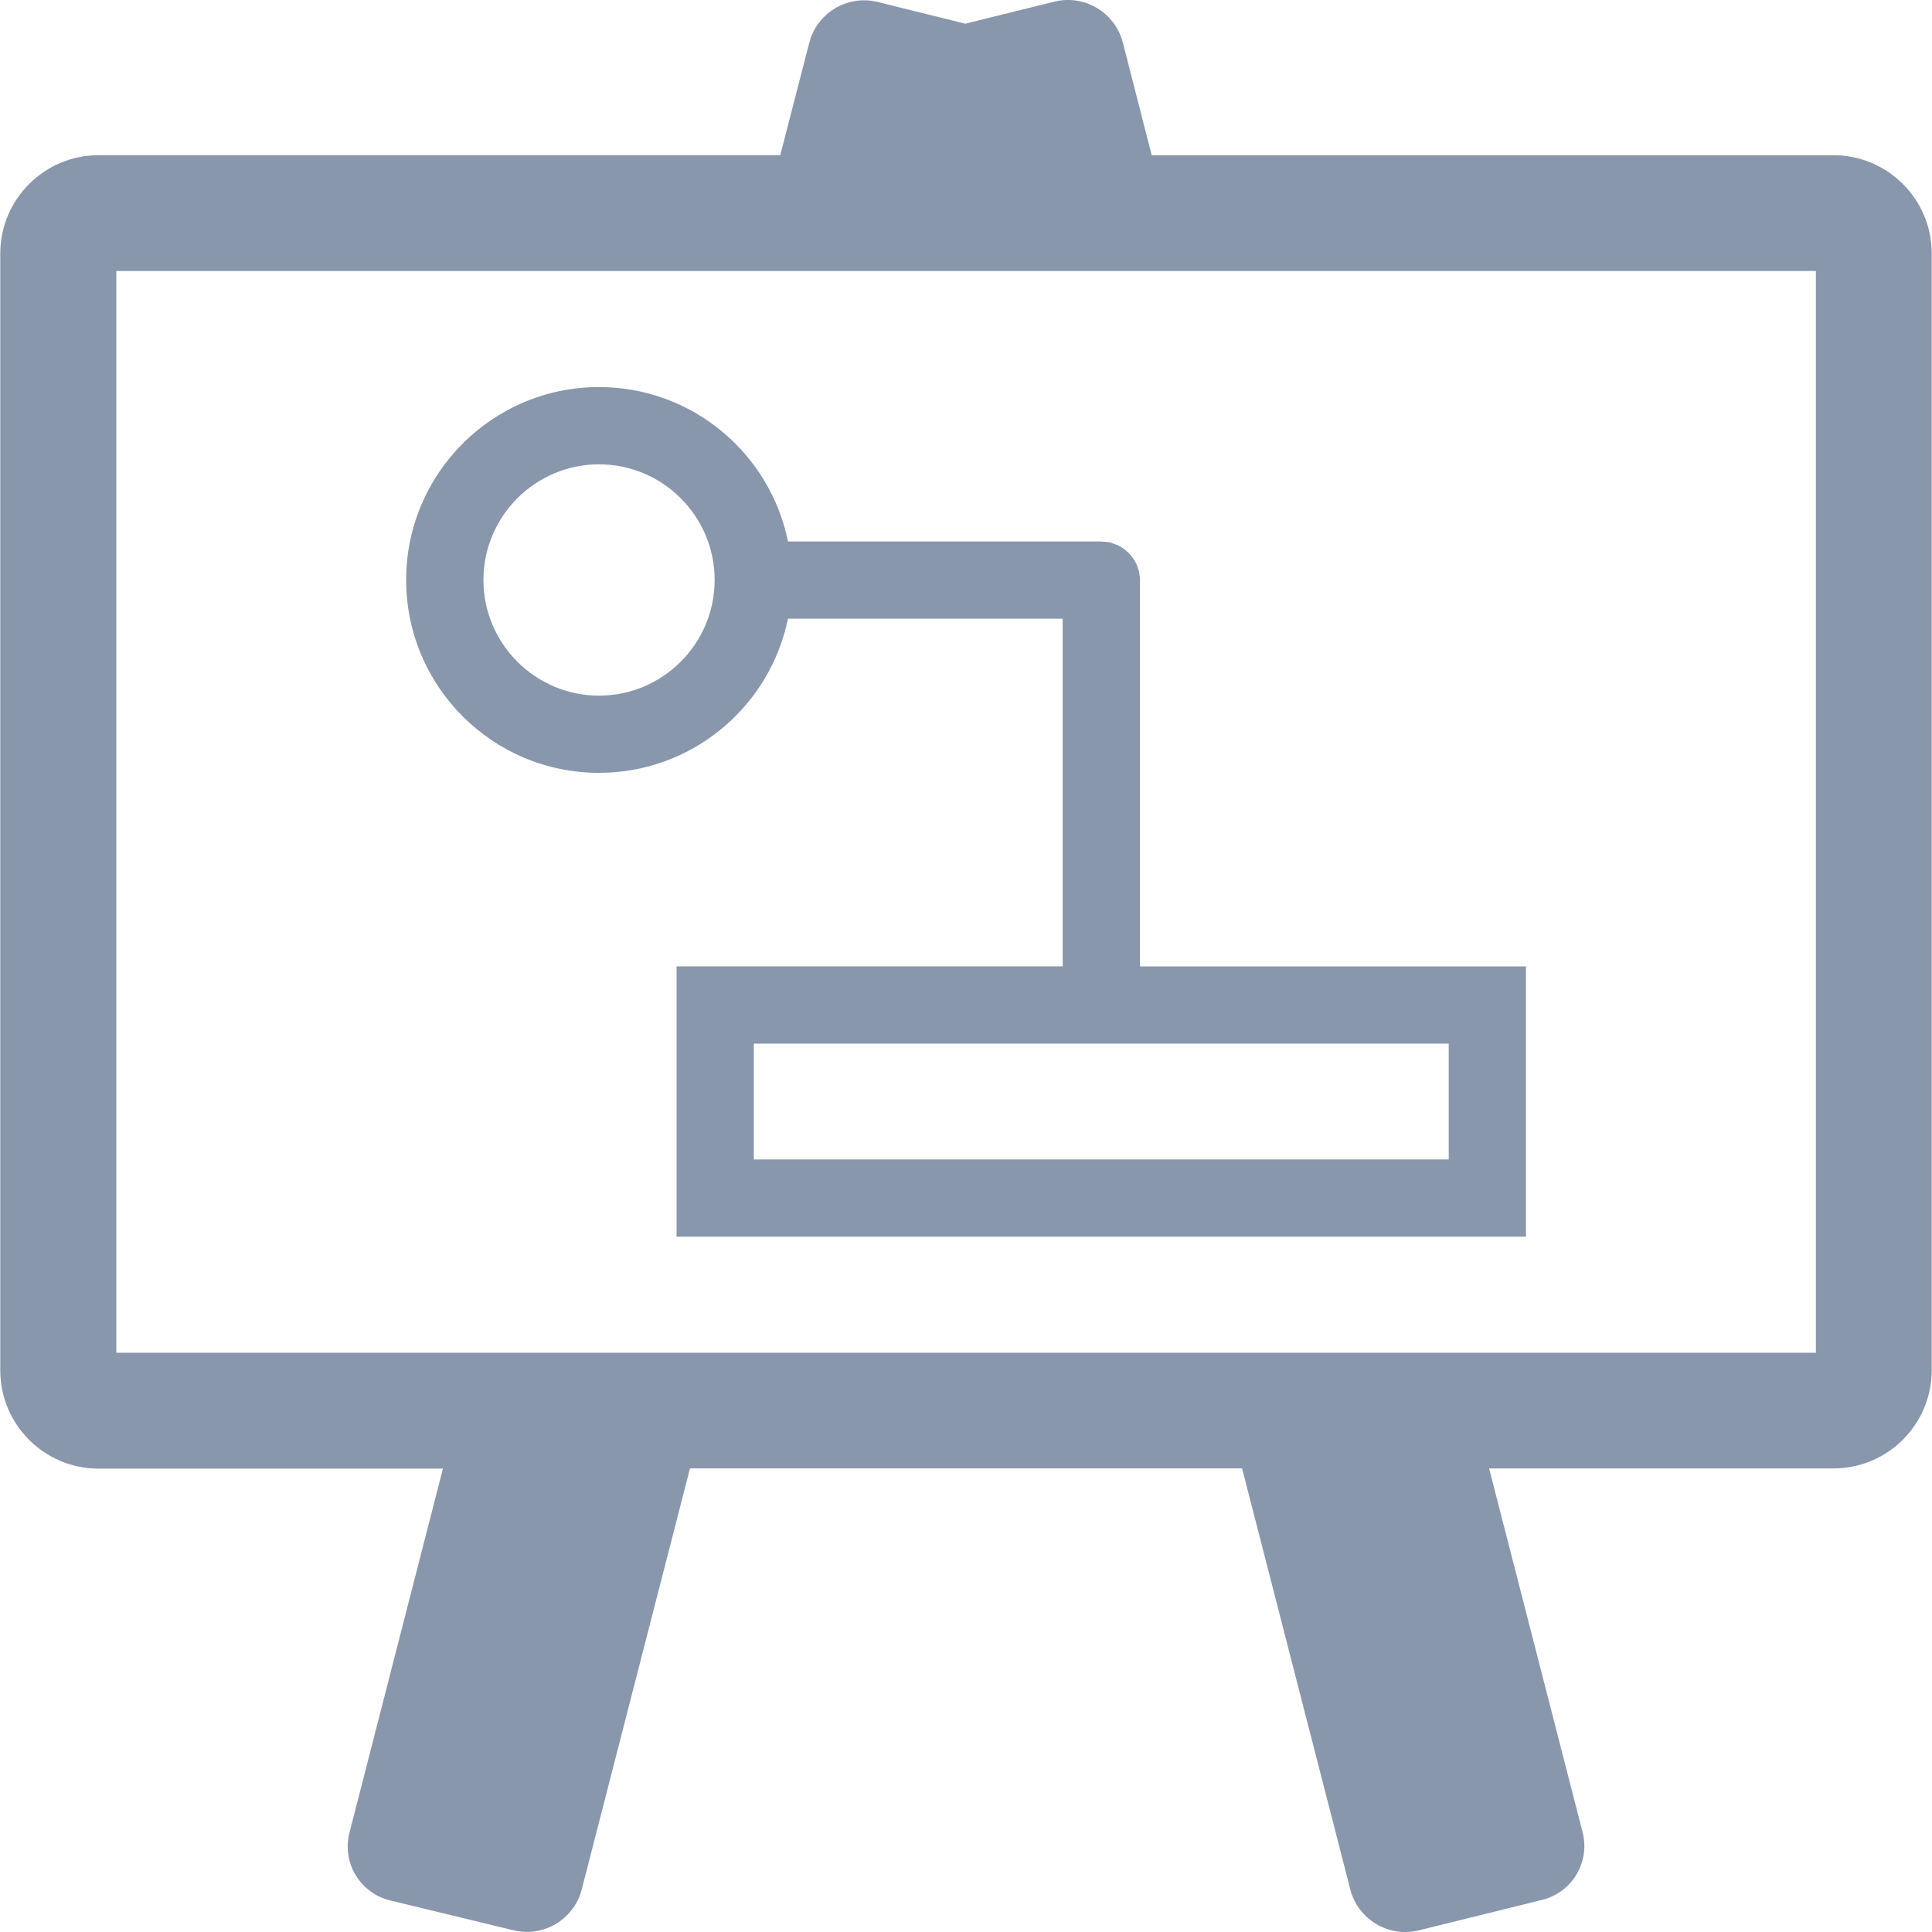
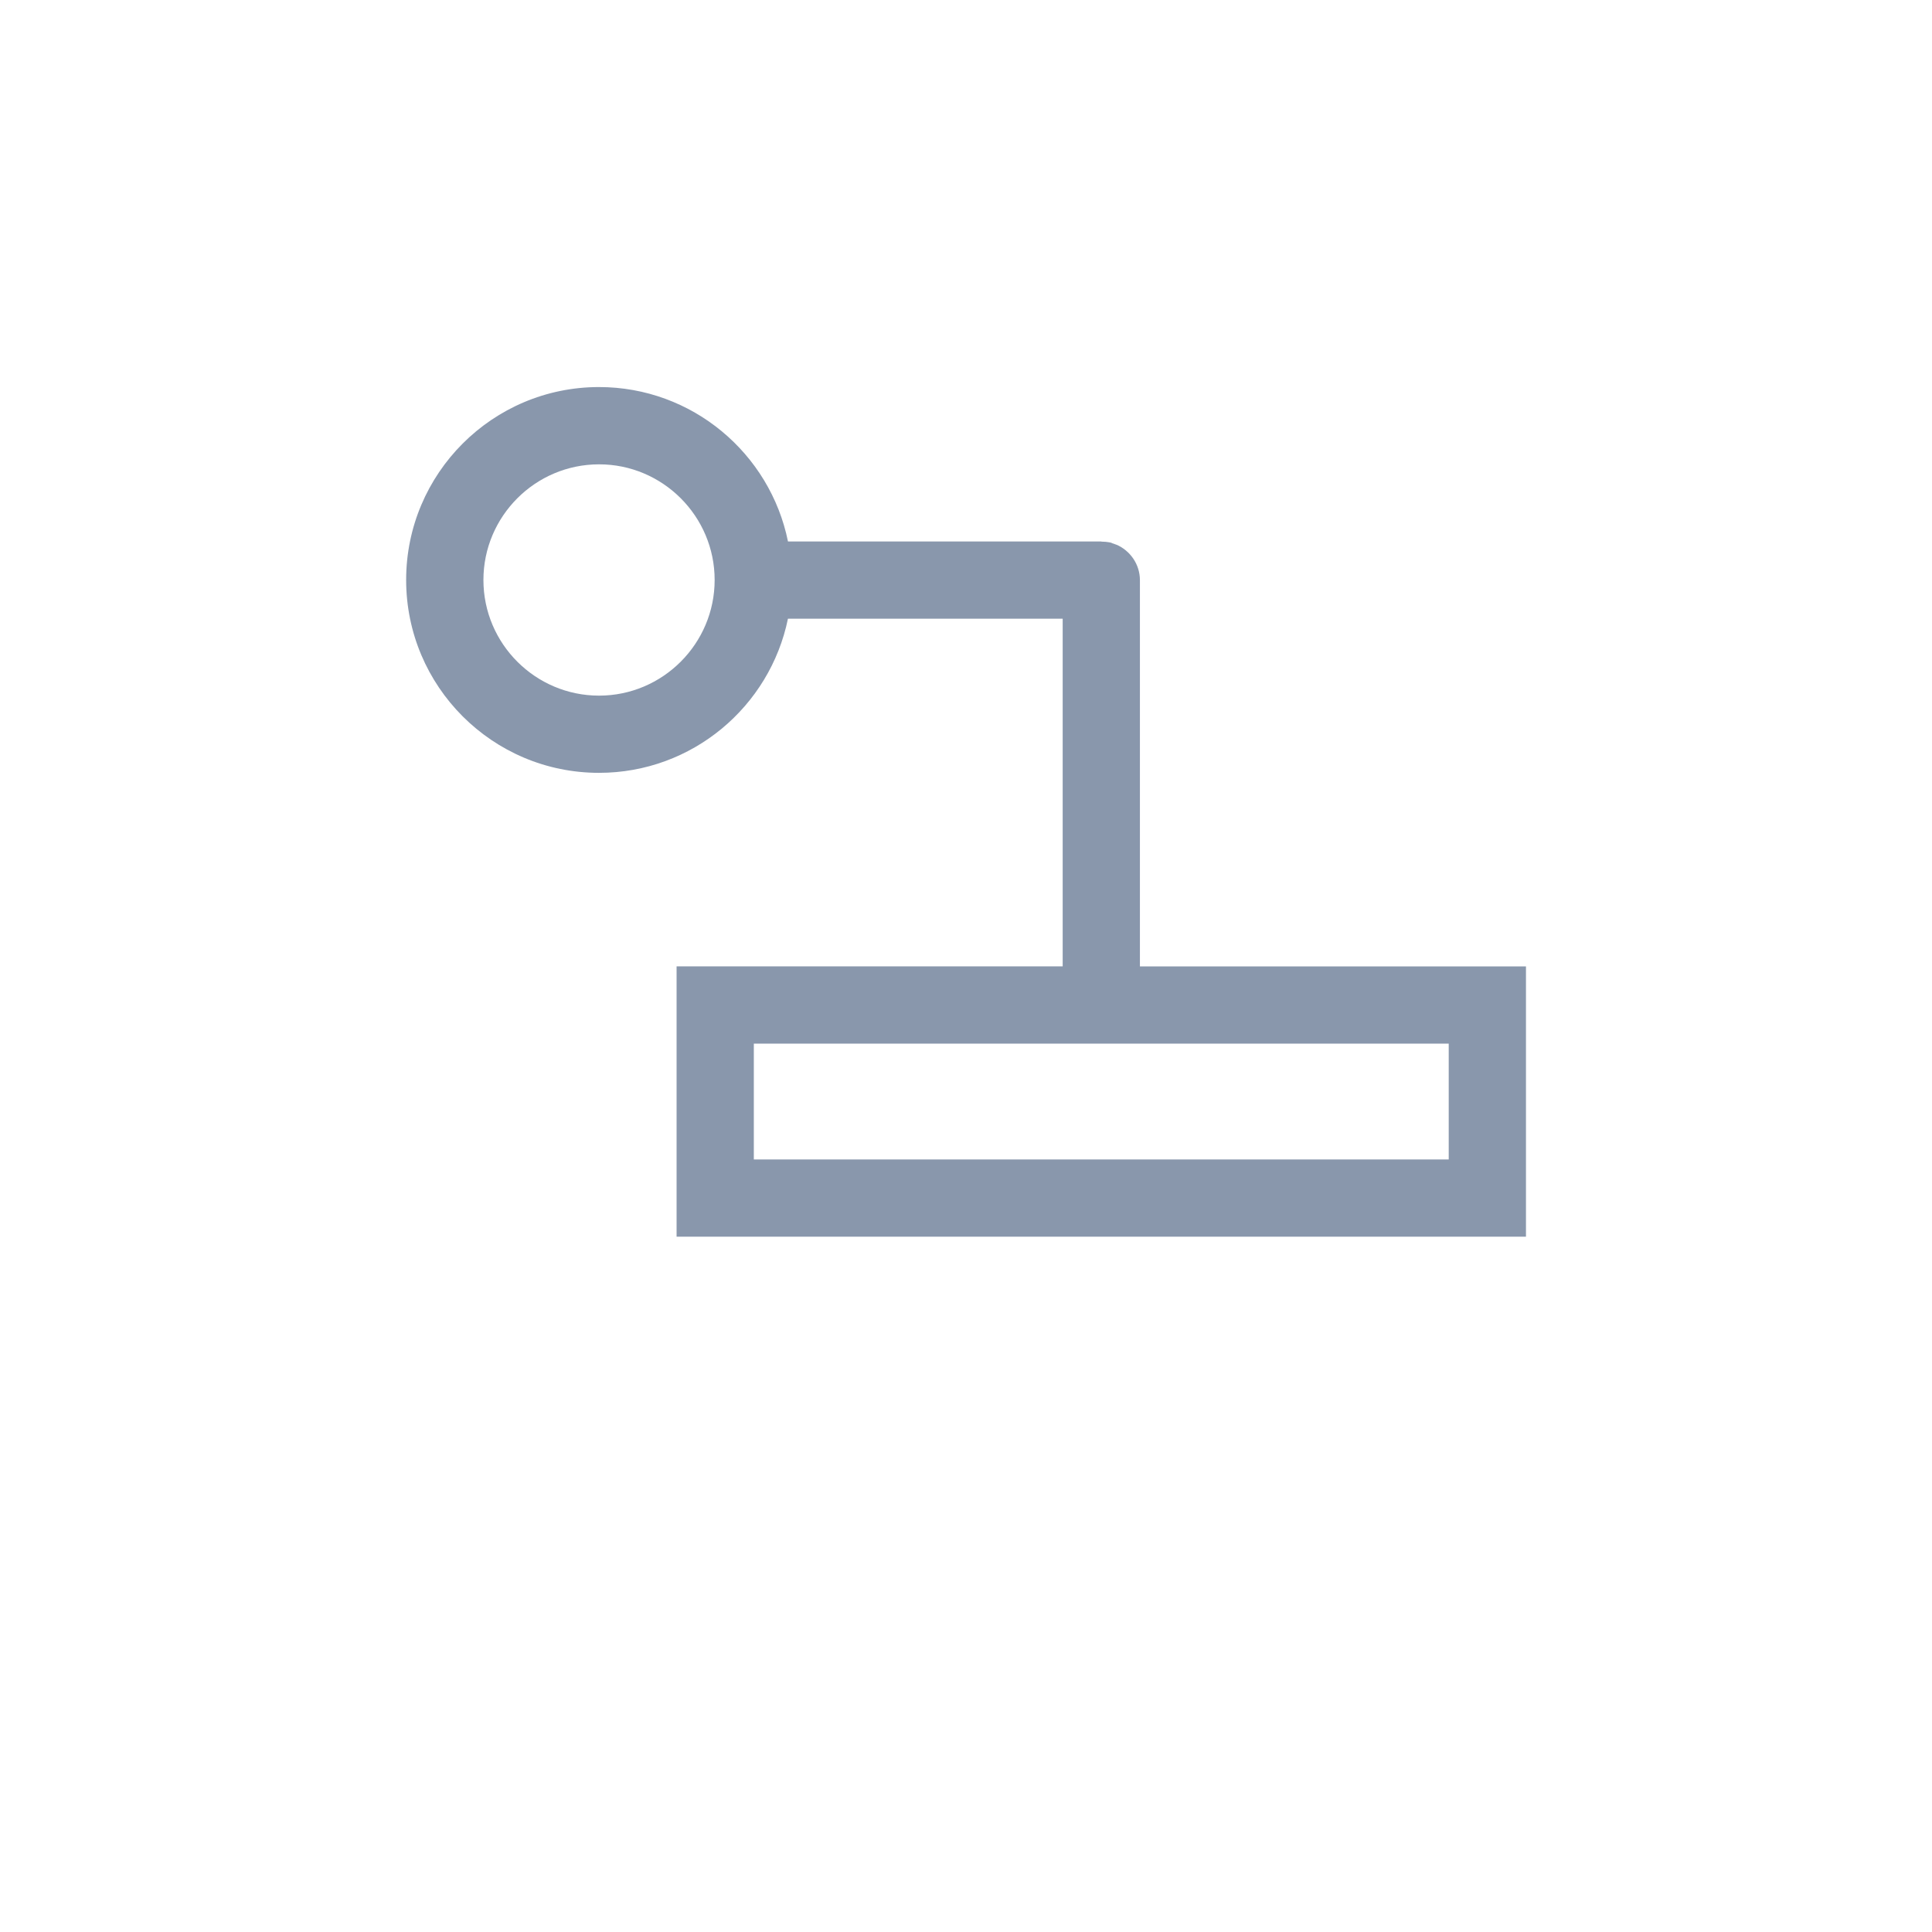
<svg xmlns="http://www.w3.org/2000/svg" version="1.2" baseProfile="tiny" id="Слой_1" x="0px" y="0px" viewBox="0 0 50 50" width="37.5pt" height="37.5pt" overflow="auto" xml:space="preserve">
  <g>
    <path fill="#8997AC" d="M17.51,32.005h21.982V25.01h-9.991v-9.995c0-0.413-0.255-0.769-0.613-0.921   c0.015,0.007,0.028,0.012-0.12-0.041c0.033-0.001-0.111-0.036-0.263-0.036c-0.001-0.003-0.004-0.003-0.007-0.003h-8.105   c-0.462-2.278-2.477-3.997-4.891-3.997c-2.756,0-4.991,2.239-4.991,4.992c0,2.755,2.235,4.992,4.991,4.992   c2.411,0,4.424-1.714,4.89-3.989h7.11v8.997H17.51L17.51,32.005 M37.494,30.006H19.509v-2.997h17.984V30.006 M18.495,15.01   c0,1.647-1.342,2.993-2.992,2.993c-1.646,0-2.992-1.341-2.992-2.993c0-1.647,1.341-2.993,2.992-2.993   C17.149,12.016,18.495,13.358,18.495,15.01" />
  </g>
-   <path fill="#8997AC" d="M47.449,4.017H29.806L29.059,1.1c-0.2-0.774-0.993-1.25-1.77-1.058l-2.307,0.571l-2.269-0.562  c-0.778-0.193-1.571,0.282-1.77,1.058l-0.75,2.907H2.551C1.147,4.017,0.007,5.158,0.007,6.562v0.254v0.199v28.448  c0,1.405,1.14,2.545,2.544,2.545h8.912l-2.419,9.421c-0.199,0.774,0.272,1.562,1.048,1.753l3.193,0.773  c0.778,0.193,1.571-0.282,1.77-1.055l2.802-10.899h14.288L34.946,48.9c0.199,0.774,0.993,1.25,1.77,1.058l3.193-0.789  c0.777-0.191,1.248-0.978,1.048-1.753l-2.419-9.413h8.91c1.405,0,2.545-1.14,2.545-2.545V6.562  C49.994,5.158,48.853,4.017,47.449,4.017z M46.995,35.009H3.01V7.014h43.985V35.009z" />
</svg>